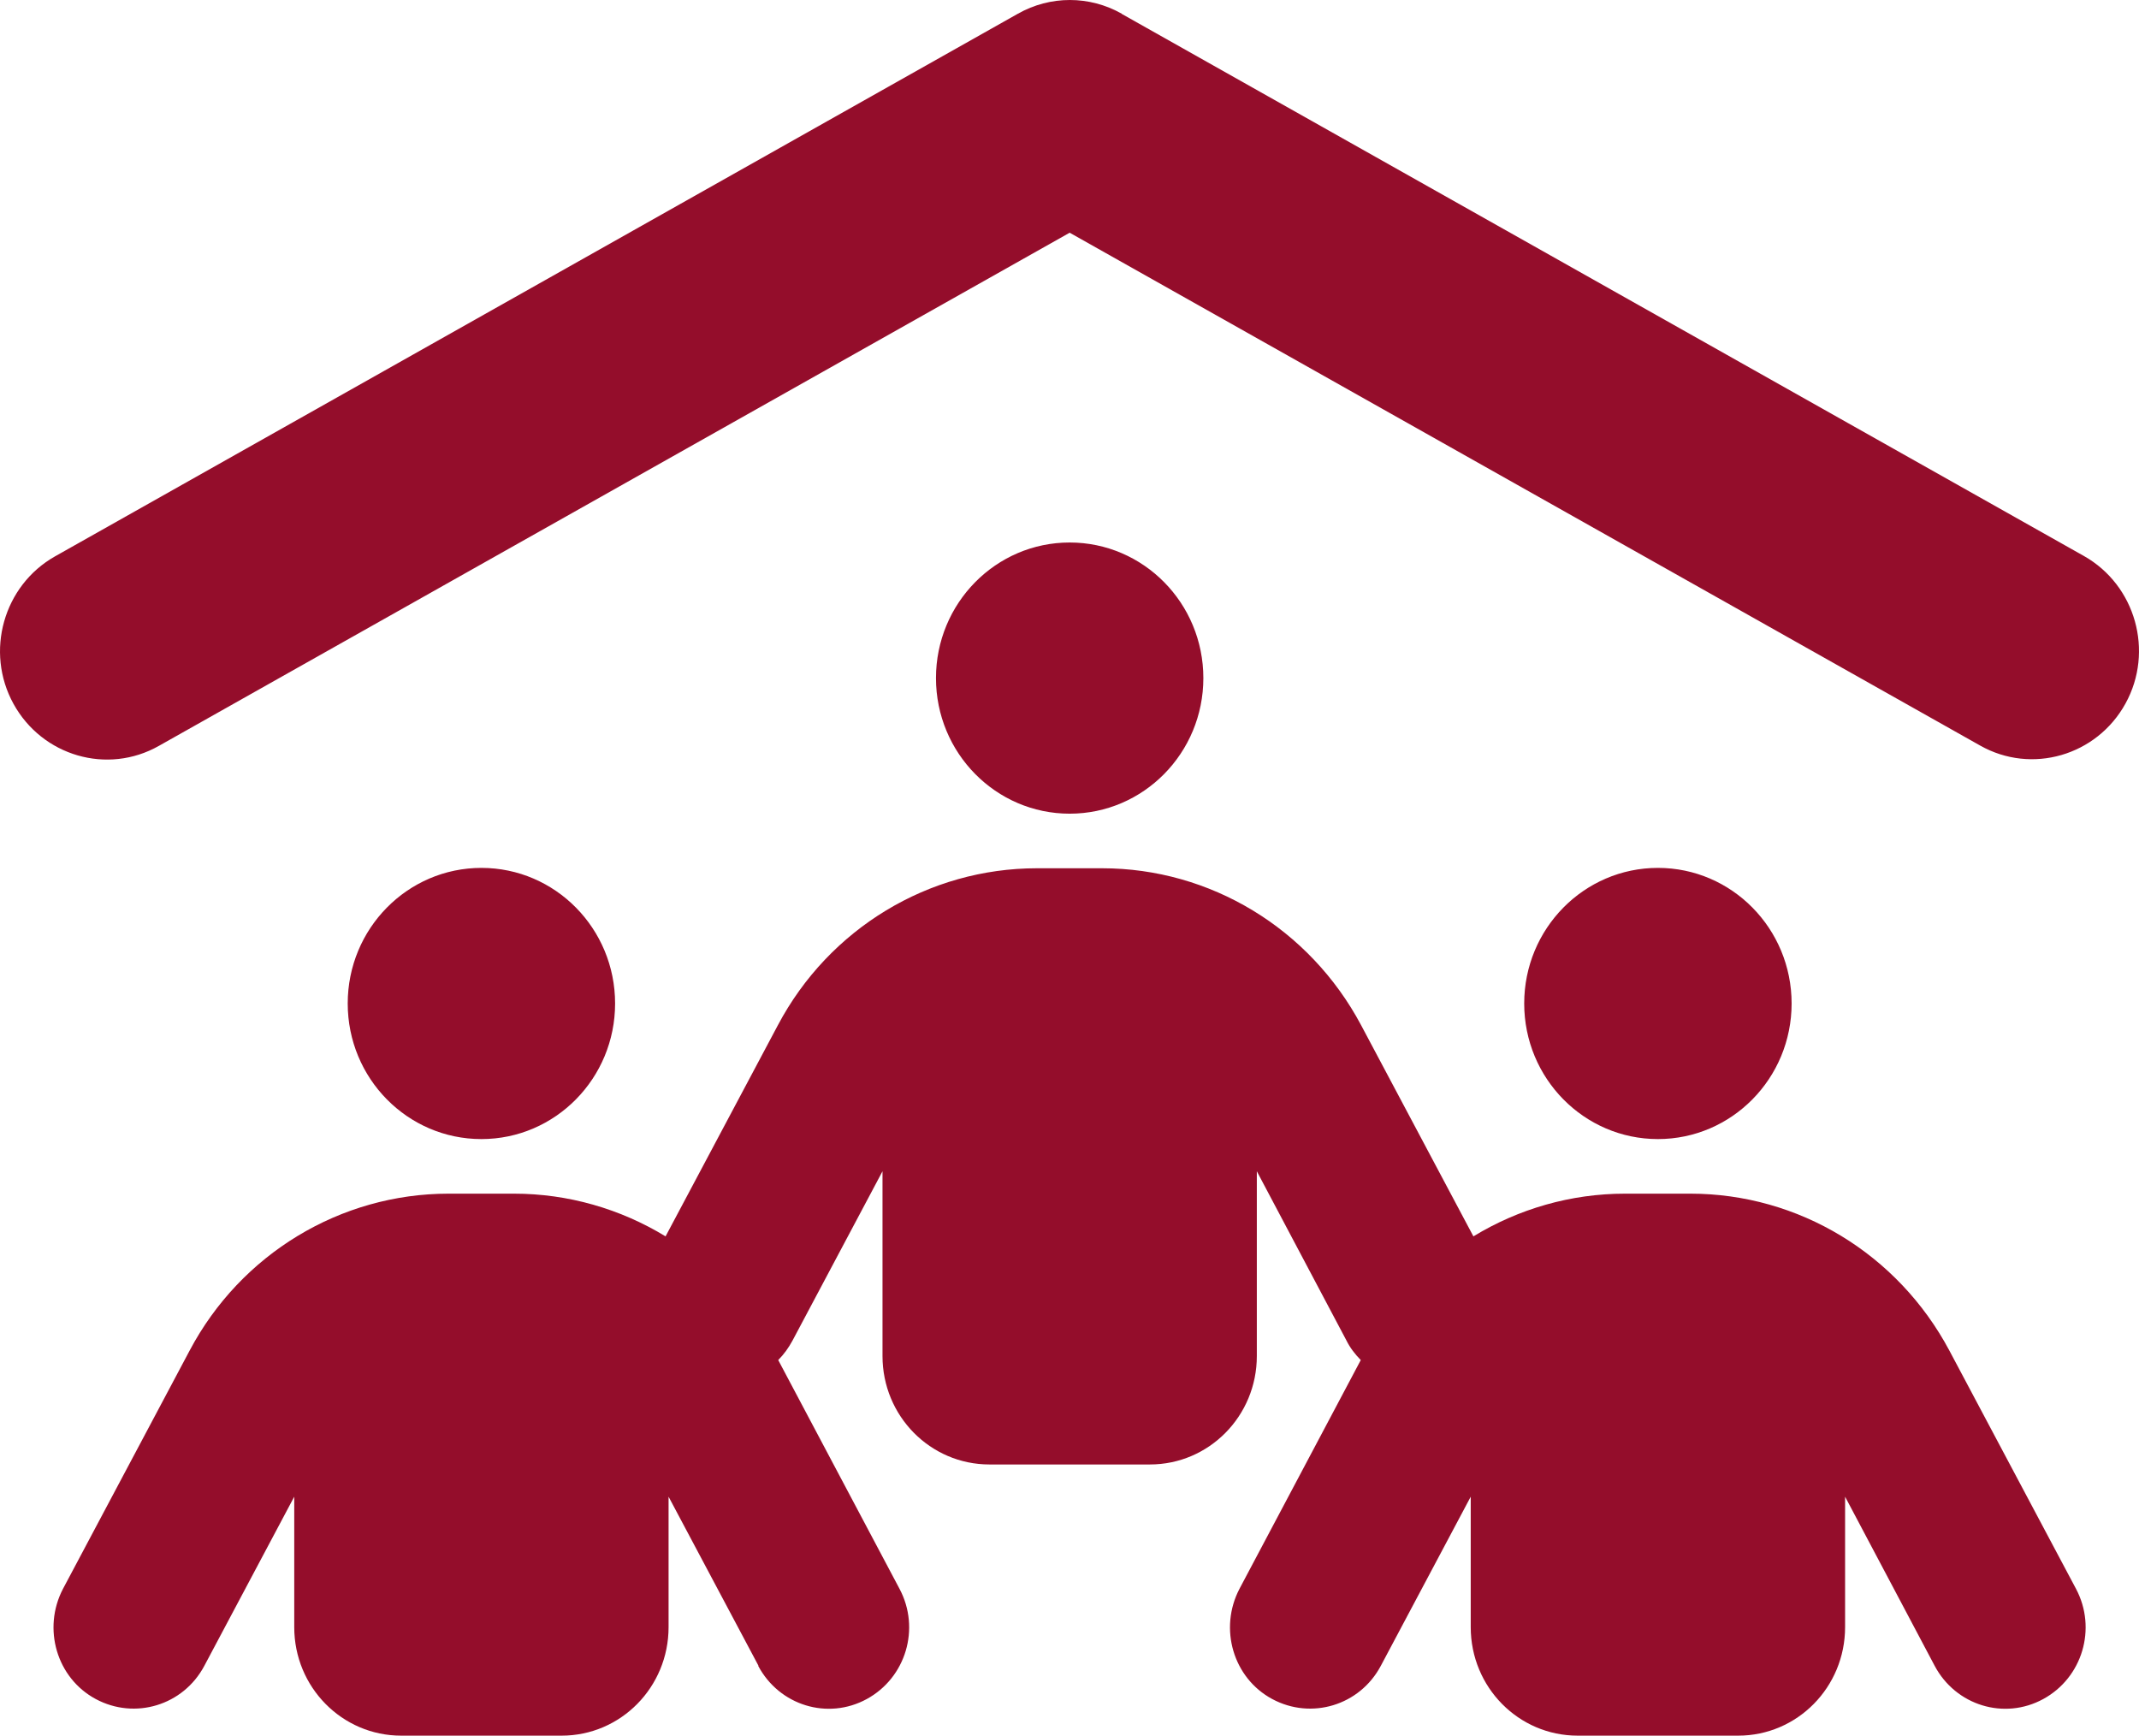
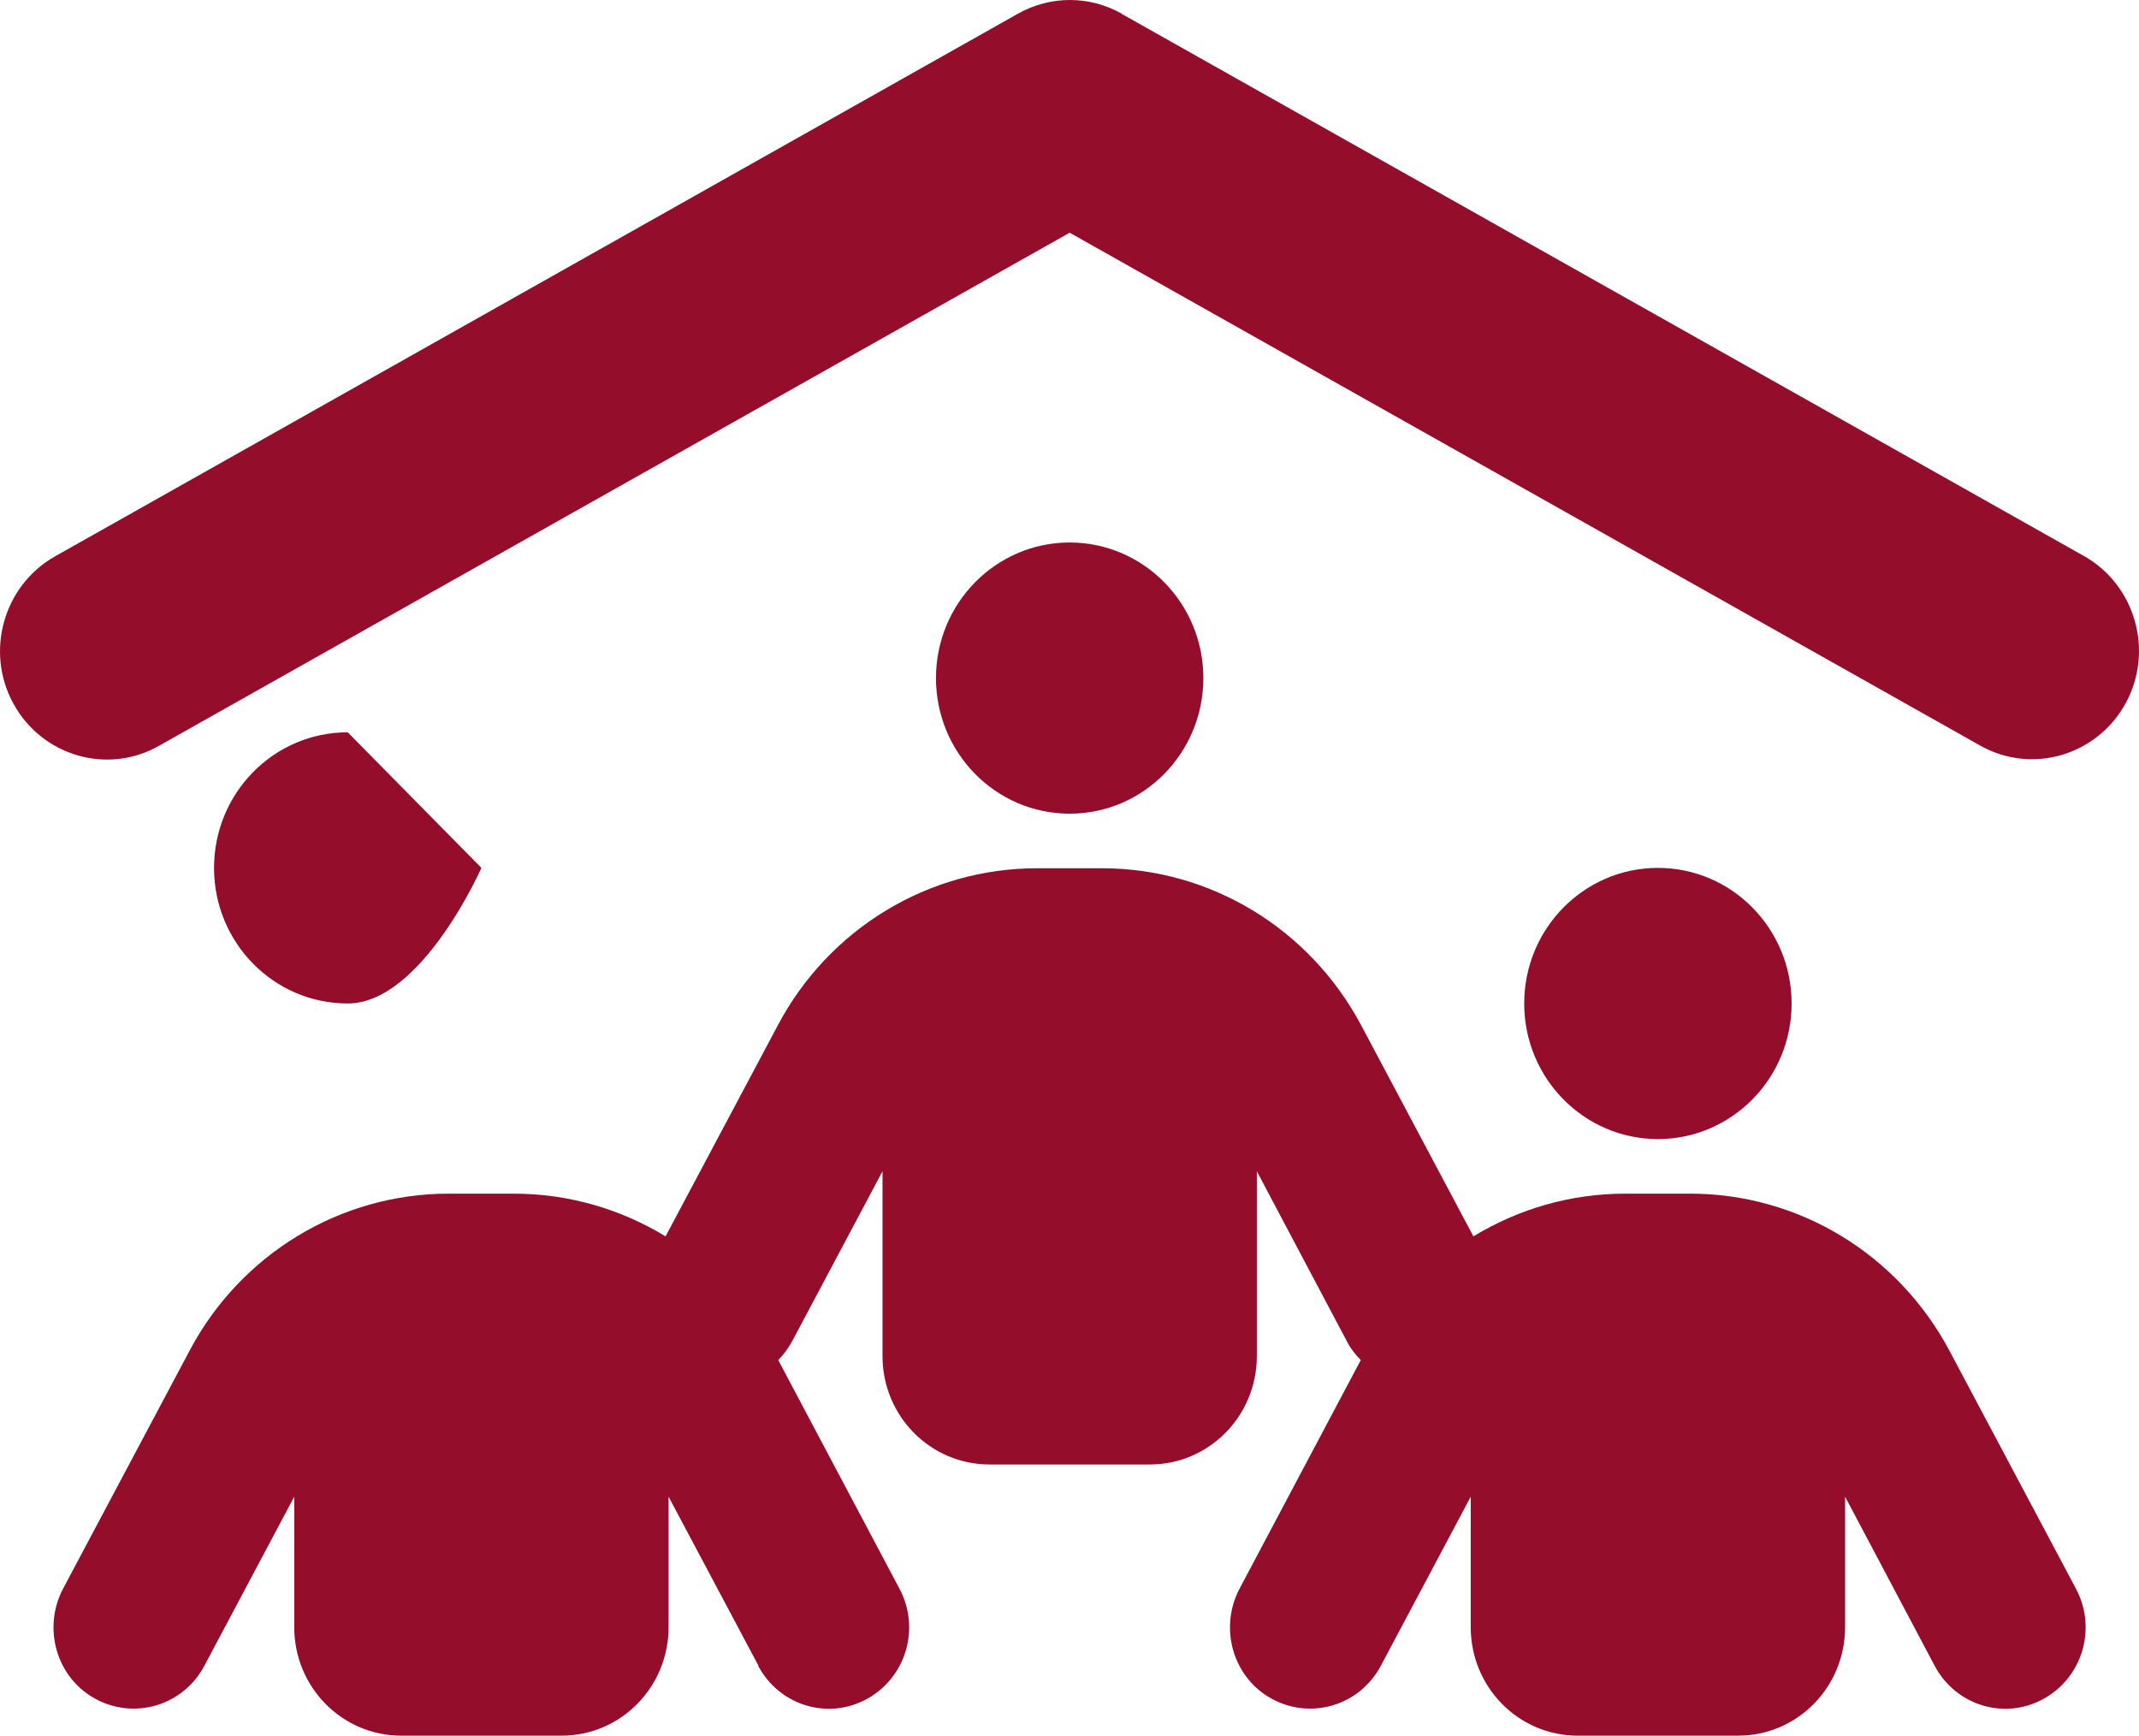
<svg xmlns="http://www.w3.org/2000/svg" id="Layer_2" data-name="Layer 2" viewBox="0 0 64 51.932" style="fill: #940d2b;">
  <g id="Layer_1-2" data-name="Layer 1">
-     <path d="M22.695,49.842l-2.691-5.06v3.904c0,1.795-1.43,3.246-3.2,3.246h-4.8c-1.77,0-3.2-1.451-3.2-3.246v-3.904l-2.69,5.06c-.63,1.187-2.08,1.623-3.25.994-1.17-.629-1.6-2.109-.98-3.296l3.79-7.13c1.53-2.89,4.51-4.695,7.75-4.695h1.95c1.63,0,3.19.456,4.54,1.278l3.361-6.319c1.53-2.89,4.51-4.695,7.75-4.695h1.95c3.24,0,6.21,1.805,7.75,4.695l3.36,6.319c1.35-.822,2.91-1.278,4.541-1.278h1.95c3.24,0,6.21,1.805,7.75,4.695l3.79,7.13c.63,1.187.19,2.657-.98,3.296-1.17.639-2.62.193-3.25-.994l-2.68-5.06v3.904c0,1.795-1.43,3.246-3.2,3.246h-4.801c-1.77,0-3.2-1.451-3.2-3.246v-3.904l-2.69,5.06c-.63,1.187-2.08,1.623-3.25.994-1.17-.629-1.6-2.109-.98-3.296l3.63-6.846c-.17-.172-.32-.365-.43-.588l-2.68-5.061v5.528c0,1.795-1.43,3.245-3.2,3.245h-4.8c-1.77,0-3.2-1.45-3.2-3.245v-5.528l-2.69,5.061c-.12.223-.26.416-.43.588l3.63,6.846c.63,1.187.19,2.657-.98,3.296-1.17.639-2.62.193-3.25-.994h.01ZM45.605,30.025c0-2.24,1.791-4.057,4.001-4.057s4,1.817,4,4.057-1.791,4.057-4,4.057-4.001-1.816-4.001-4.057M14.404,25.968c2.21,0,4,1.817,4,4.057s-1.79,4.057-4,4.057-4-1.816-4-4.057,1.791-4.057,4-4.057M32.005,16.232c2.209,0,4,1.817,4,4.057s-1.791,4.057-4,4.057-4-1.817-4-4.057,1.791-4.057,4-4.057M33.555.411l28.801,16.227c1.54.872,2.1,2.85,1.24,4.412-.86,1.562-2.81,2.129-4.35,1.257l-27.241-15.344L4.754,22.317c-1.54.873-3.49.305-4.35-1.257-.86-1.562-.3-3.54,1.24-4.412L30.455.411c.97-.548,2.14-.548,3.11,0h-.01Z" />
+     <path d="M22.695,49.842l-2.691-5.06v3.904c0,1.795-1.43,3.246-3.2,3.246h-4.8c-1.77,0-3.2-1.451-3.2-3.246v-3.904l-2.69,5.06c-.63,1.187-2.08,1.623-3.25.994-1.17-.629-1.6-2.109-.98-3.296l3.79-7.13c1.53-2.89,4.51-4.695,7.75-4.695h1.95c1.63,0,3.19.456,4.54,1.278l3.361-6.319c1.53-2.89,4.51-4.695,7.75-4.695h1.95c3.24,0,6.21,1.805,7.75,4.695l3.36,6.319c1.35-.822,2.91-1.278,4.541-1.278h1.95c3.24,0,6.21,1.805,7.75,4.695l3.79,7.13c.63,1.187.19,2.657-.98,3.296-1.17.639-2.62.193-3.25-.994l-2.68-5.06v3.904c0,1.795-1.43,3.246-3.2,3.246h-4.801c-1.77,0-3.2-1.451-3.2-3.246v-3.904l-2.69,5.06c-.63,1.187-2.08,1.623-3.25.994-1.17-.629-1.6-2.109-.98-3.296l3.63-6.846c-.17-.172-.32-.365-.43-.588l-2.68-5.061v5.528c0,1.795-1.43,3.245-3.2,3.245h-4.8c-1.77,0-3.2-1.45-3.2-3.245v-5.528l-2.69,5.061c-.12.223-.26.416-.43.588l3.63,6.846c.63,1.187.19,2.657-.98,3.296-1.17.639-2.62.193-3.25-.994h.01ZM45.605,30.025c0-2.24,1.791-4.057,4.001-4.057s4,1.817,4,4.057-1.791,4.057-4,4.057-4.001-1.816-4.001-4.057M14.404,25.968s-1.79,4.057-4,4.057-4-1.816-4-4.057,1.791-4.057,4-4.057M32.005,16.232c2.209,0,4,1.817,4,4.057s-1.791,4.057-4,4.057-4-1.817-4-4.057,1.791-4.057,4-4.057M33.555.411l28.801,16.227c1.54.872,2.1,2.85,1.24,4.412-.86,1.562-2.81,2.129-4.35,1.257l-27.241-15.344L4.754,22.317c-1.54.873-3.49.305-4.35-1.257-.86-1.562-.3-3.54,1.24-4.412L30.455.411c.97-.548,2.14-.548,3.11,0h-.01Z" />
  </g>
</svg>